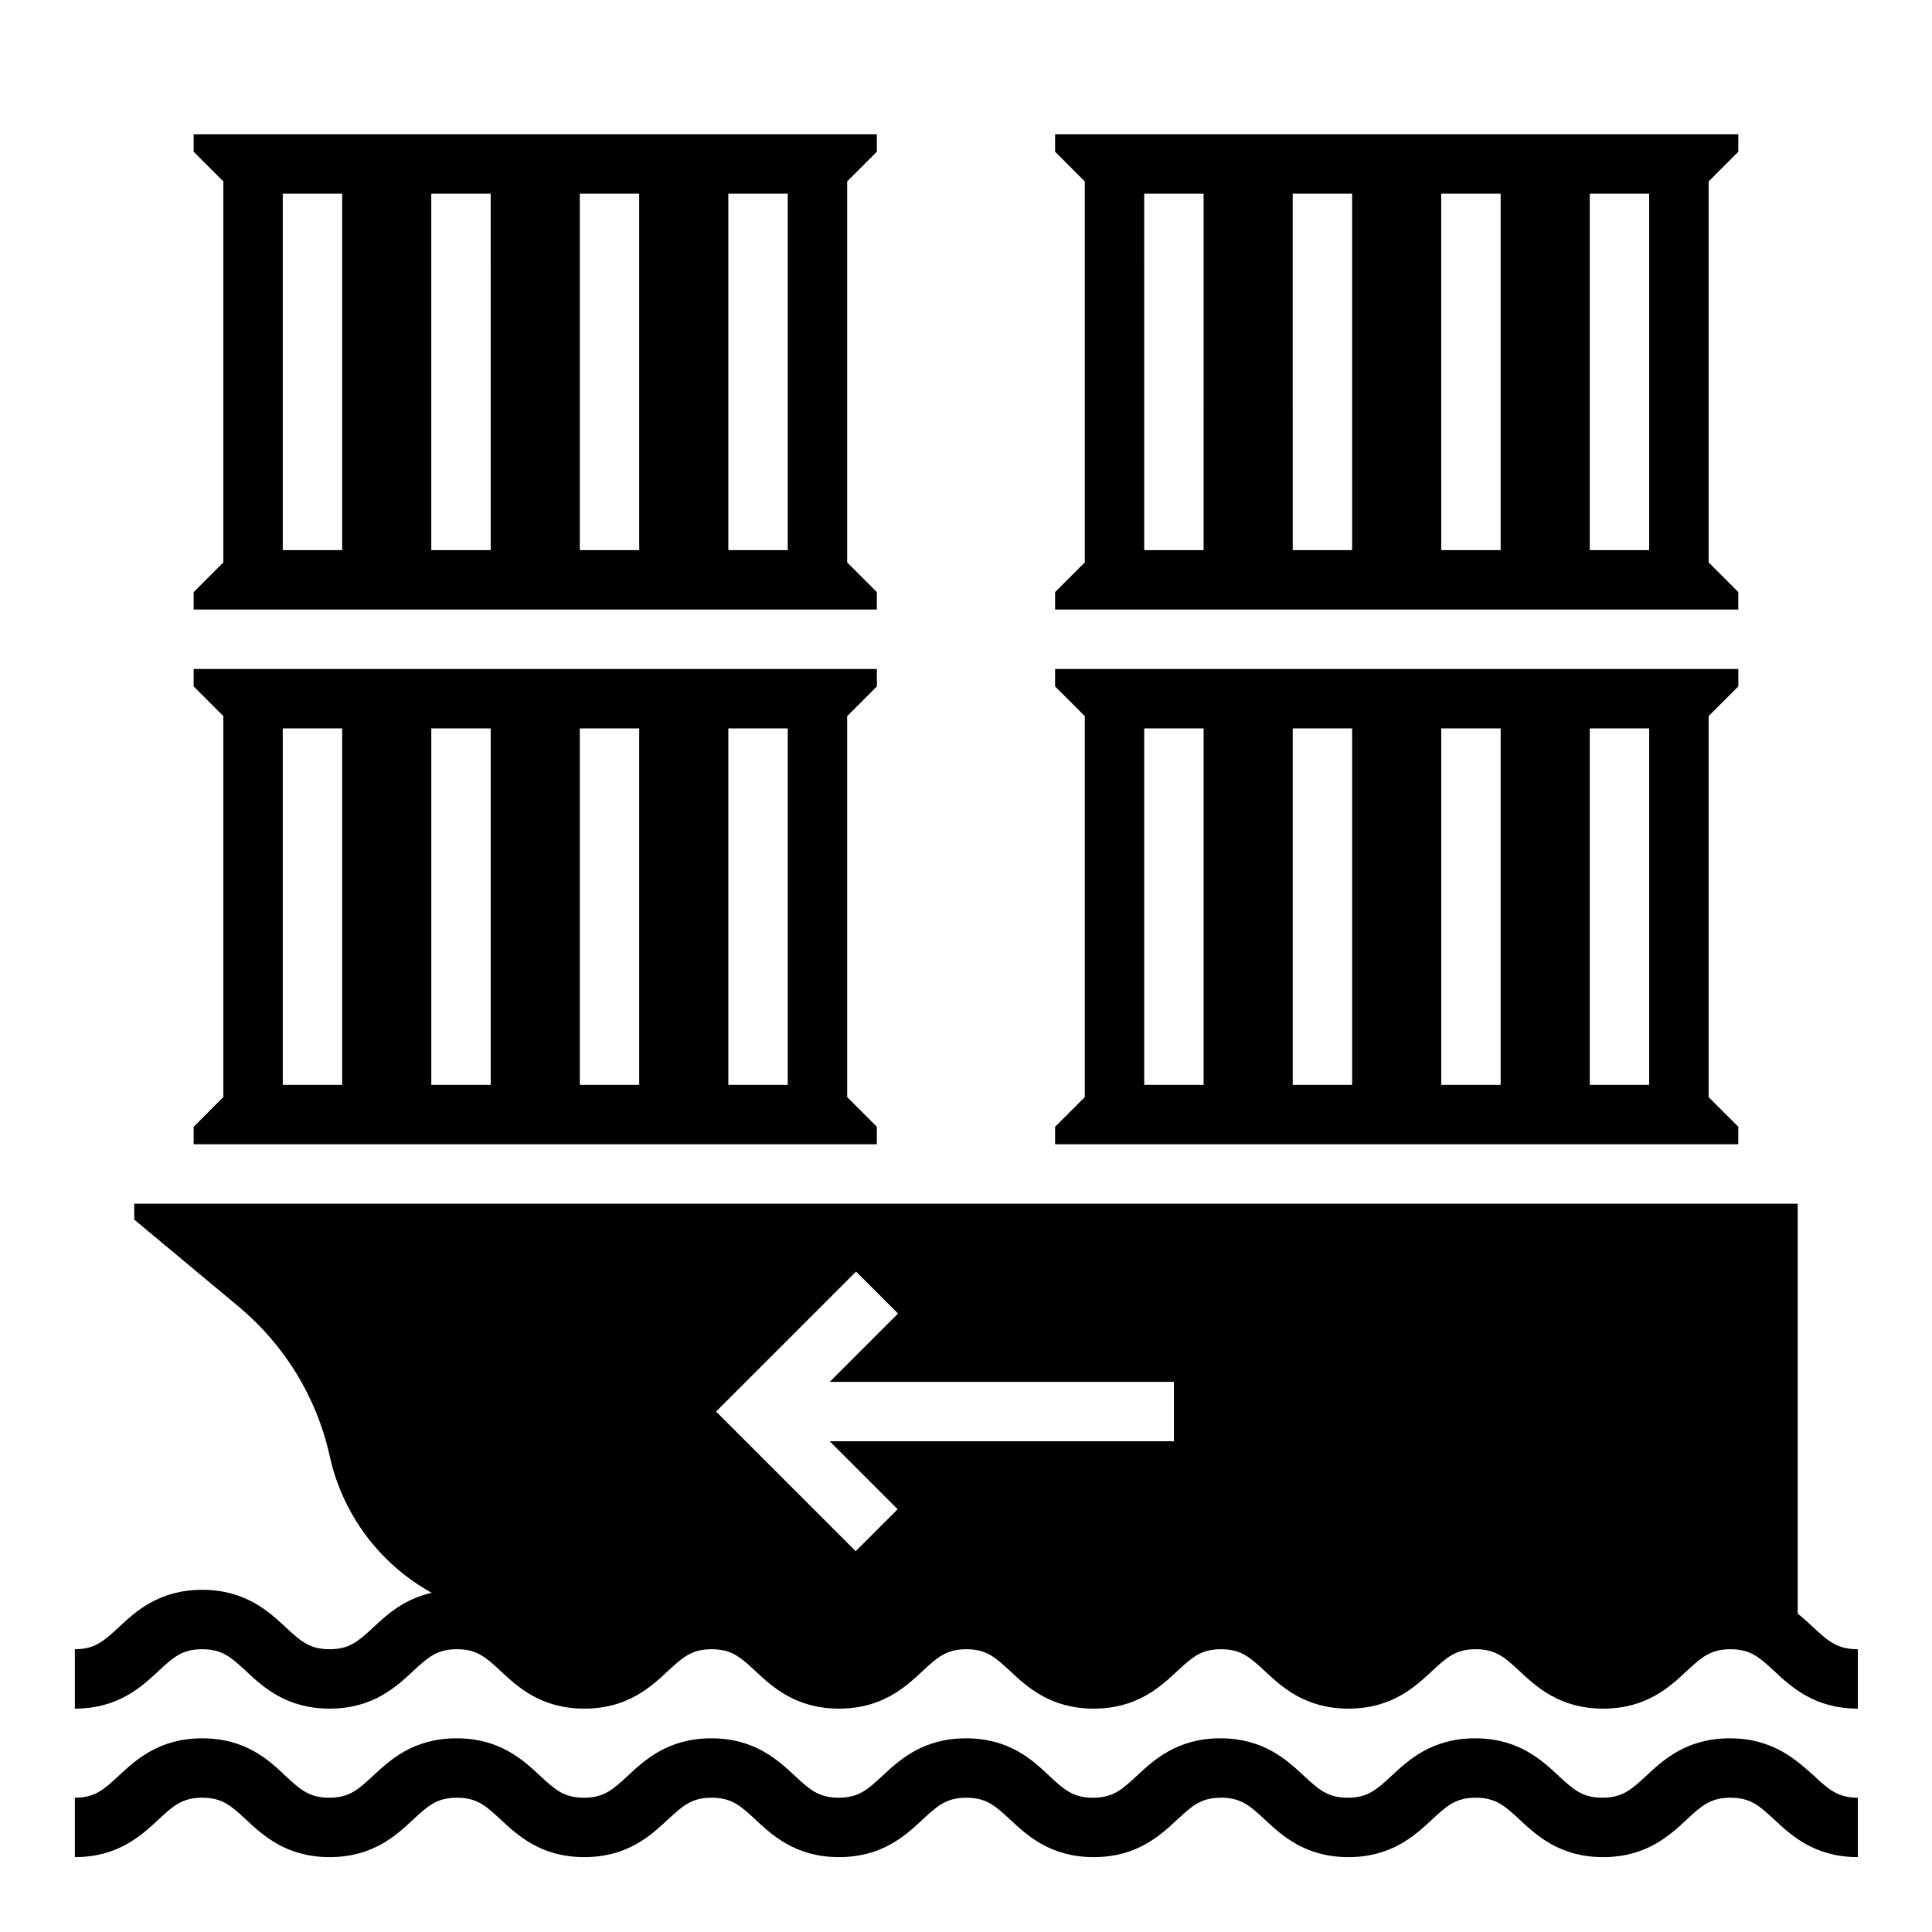
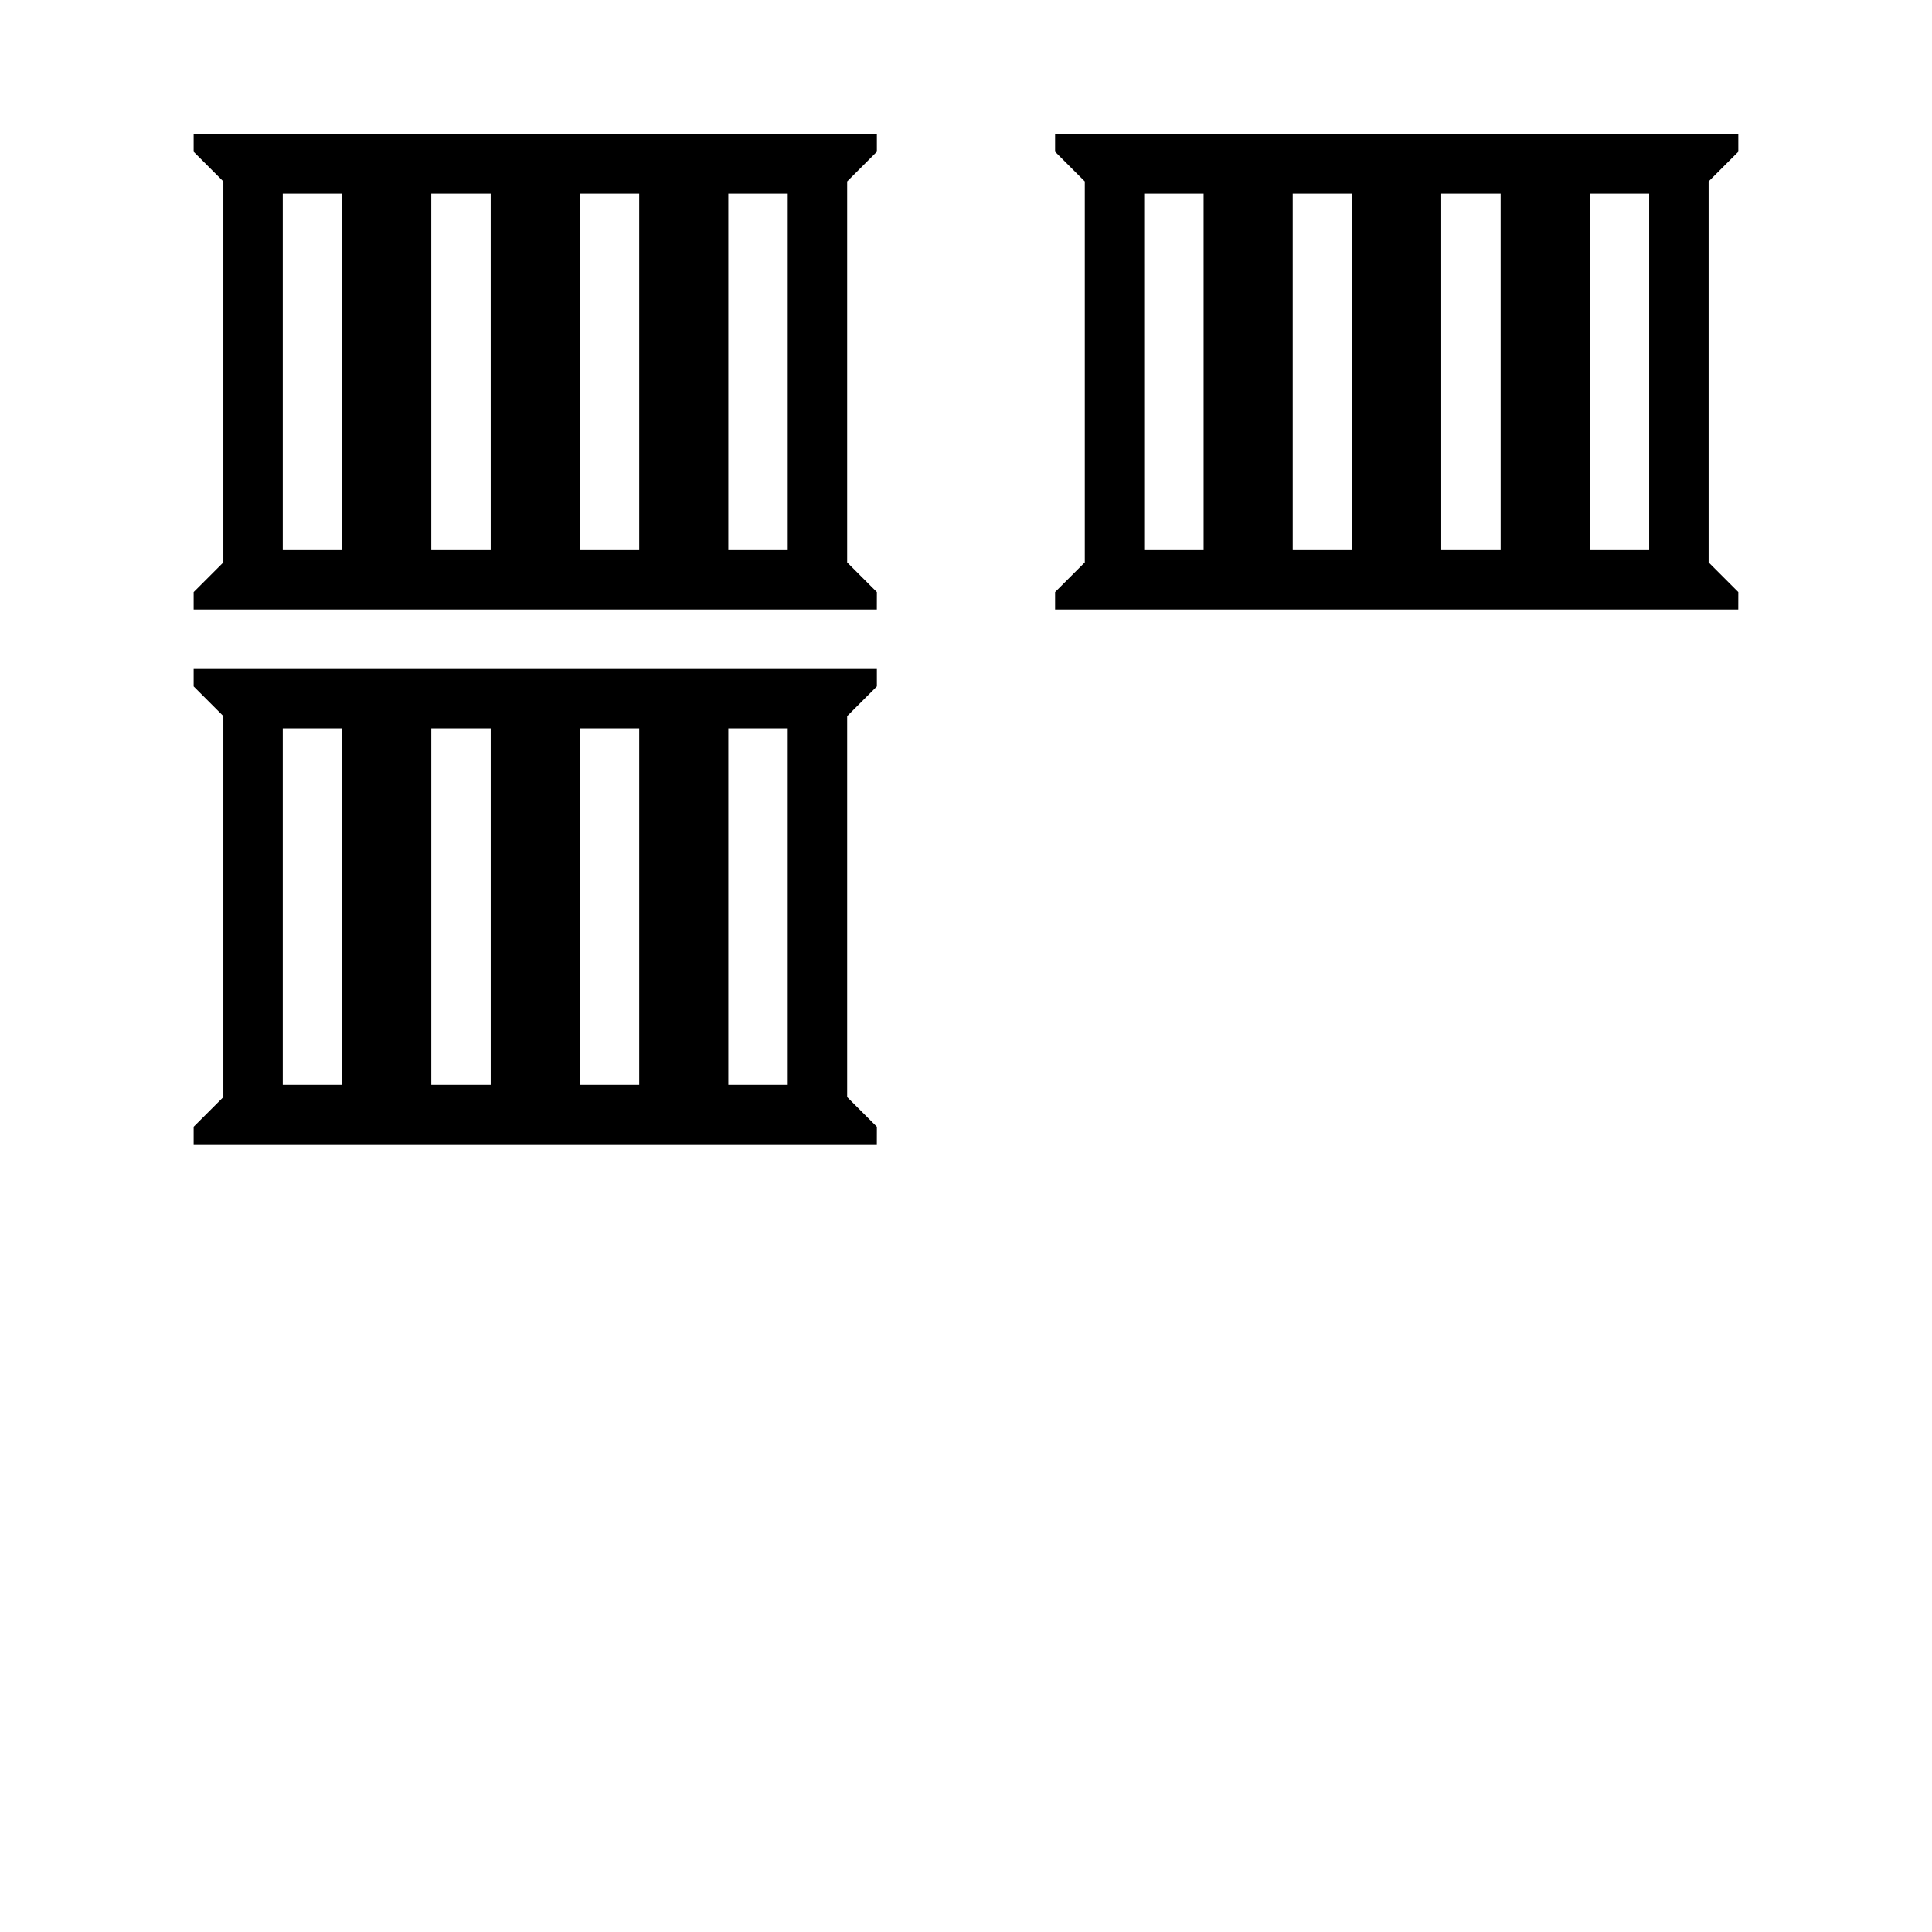
<svg xmlns="http://www.w3.org/2000/svg" fill="#000000" width="800px" height="800px" version="1.1" viewBox="144 144 512 512">
  <g>
-     <path d="m624.64 575.35c-1.277-1.18-2.656-2.461-4.231-3.738v-108.63h-440.83v4.231l27.75 23.125c12.102 10.137 20.566 23.91 24.008 39.359 3.344 15.449 13.188 28.734 27.059 36.406-7.379 1.672-12.004 5.902-15.547 9.25-3.836 3.543-6.199 5.707-11.512 5.707s-7.676-2.164-11.512-5.707c-4.527-4.231-10.727-10.035-22.238-10.035-11.512 0-17.711 5.805-22.238 10.035-3.836 3.543-6.199 5.707-11.512 5.707v15.742c11.512 0 17.711-5.805 22.238-10.035 3.836-3.543 6.199-5.707 11.512-5.707s7.676 2.164 11.512 5.707c4.527 4.231 10.727 10.035 22.238 10.035 11.512 0 17.711-5.805 22.238-10.035 3.836-3.543 6.199-5.707 11.512-5.707s7.676 2.164 11.512 5.707c4.527 4.231 10.727 10.035 22.238 10.035 11.512 0 17.711-5.805 22.238-10.035 3.836-3.543 6.199-5.707 11.512-5.707s7.676 2.164 11.512 5.707c4.527 4.231 10.727 10.035 22.238 10.035 11.512 0 17.711-5.805 22.238-10.035 3.836-3.543 6.199-5.707 11.512-5.707s7.676 2.164 11.512 5.707c4.527 4.231 10.727 10.035 22.238 10.035 11.512 0 17.711-5.805 22.238-10.035 3.836-3.543 6.199-5.707 11.512-5.707s7.676 2.164 11.512 5.707c4.527 4.231 10.727 10.035 22.238 10.035 11.512 0 17.711-5.805 22.238-10.035 3.836-3.543 6.199-5.707 11.512-5.707s7.676 2.164 11.512 5.707c4.527 4.231 10.727 10.035 22.238 10.035 11.512 0 17.711-5.805 22.238-10.035 3.836-3.543 6.199-5.707 11.512-5.707s7.676 2.164 11.512 5.707c4.527 4.231 10.727 10.035 22.238 10.035v-15.742c-5.496 0-7.856-2.164-11.695-5.707zm-169.54-49.398h-91.219l18.008 18.008-11.121 11.121-36.996-37 37.098-37.098 11.121 11.121-18.105 18.105h91.215z" />
-     <path d="m602.41 604.67c-11.512 0-17.711 5.805-22.238 10.035-3.836 3.543-6.199 5.707-11.512 5.707s-7.676-2.164-11.512-5.707c-4.527-4.231-10.727-10.035-22.238-10.035s-17.711 5.805-22.238 10.035c-3.836 3.543-6.199 5.707-11.512 5.707s-7.676-2.164-11.512-5.707c-4.527-4.231-10.727-10.035-22.238-10.035s-17.711 5.805-22.238 10.035c-3.836 3.543-6.199 5.707-11.512 5.707s-7.676-2.164-11.512-5.707c-4.434-4.231-10.633-10.035-22.145-10.035s-17.711 5.805-22.238 10.035c-3.836 3.543-6.199 5.707-11.512 5.707s-7.676-2.164-11.512-5.707c-4.527-4.231-10.727-10.035-22.238-10.035s-17.711 5.805-22.238 10.035c-3.836 3.543-6.199 5.707-11.512 5.707s-7.676-2.164-11.512-5.707c-4.527-4.231-10.727-10.035-22.238-10.035s-17.711 5.805-22.238 10.035c-3.836 3.543-6.199 5.707-11.512 5.707s-7.676-2.164-11.512-5.707c-4.438-4.231-10.637-10.035-22.148-10.035-11.512 0-17.711 5.805-22.238 10.035-3.836 3.543-6.199 5.707-11.512 5.707v15.742c11.512 0 17.711-5.805 22.238-10.035 3.836-3.543 6.199-5.707 11.512-5.707s7.676 2.164 11.512 5.707c4.527 4.231 10.727 10.035 22.238 10.035 11.512 0 17.711-5.805 22.238-10.035 3.836-3.543 6.199-5.707 11.512-5.707s7.676 2.164 11.512 5.707c4.527 4.231 10.727 10.035 22.238 10.035 11.512 0 17.711-5.805 22.238-10.035 3.836-3.543 6.199-5.707 11.512-5.707s7.676 2.164 11.512 5.707c4.527 4.231 10.727 10.035 22.238 10.035 11.512 0 17.711-5.805 22.238-10.035 3.836-3.543 6.199-5.707 11.512-5.707s7.676 2.164 11.512 5.707c4.527 4.231 10.727 10.035 22.238 10.035 11.512 0 17.711-5.805 22.238-10.035 3.836-3.543 6.199-5.707 11.512-5.707s7.676 2.164 11.512 5.707c4.527 4.231 10.727 10.035 22.238 10.035 11.512 0 17.711-5.805 22.238-10.035 3.836-3.543 6.199-5.707 11.512-5.707s7.676 2.164 11.512 5.707c4.527 4.231 10.727 10.035 22.238 10.035 11.512 0 17.711-5.805 22.238-10.035 3.836-3.543 6.199-5.707 11.512-5.707s7.676 2.164 11.512 5.707c4.527 4.231 10.727 10.035 22.238 10.035v-15.742c-5.312 0-7.676-2.164-11.512-5.707-4.707-4.231-10.906-10.035-22.422-10.035z" />
-     <path d="m604.67 442.61-7.871-7.871v-100.96l7.871-7.871v-4.625h-181.06v4.625l7.871 7.871v100.96l-7.871 7.871v4.625h181.05zm-141.7-11.117h-15.742v-94.465h15.742zm39.359 0h-15.742v-94.465h15.742zm39.359 0h-15.742v-94.465h15.742zm39.359 0h-15.742v-94.465h15.742z" />
    <path d="m376.38 300.91-7.871-7.871v-100.96l7.871-7.871v-4.625h-181.06v4.625l7.871 7.871v100.96l-7.871 7.871v4.625h181.05zm-141.7-11.121h-15.746v-94.465h15.742zm39.359 0h-15.742l-0.004-94.465h15.742zm39.359 0h-15.742v-94.465h15.742zm39.359 0h-15.742v-94.465h15.742z" />
    <path d="m604.67 300.91-7.871-7.871v-100.96l7.871-7.871v-4.625h-181.06v4.625l7.871 7.871v100.96l-7.871 7.871v4.625h181.05zm-141.7-11.121h-15.742l-0.004-94.465h15.742zm39.359 0h-15.742l-0.004-94.465h15.742zm39.359 0h-15.742l-0.004-94.465h15.742zm39.359 0h-15.742v-94.465h15.742z" />
    <path d="m376.38 442.61-7.871-7.871v-100.96l7.871-7.871v-4.625h-181.06v4.625l7.871 7.871v100.96l-7.871 7.871v4.625h181.05zm-141.7-11.117h-15.746v-94.465h15.742zm39.359 0h-15.742v-94.465h15.742zm39.359 0h-15.742v-94.465h15.742zm39.359 0h-15.742v-94.465h15.742z" />
  </g>
</svg>